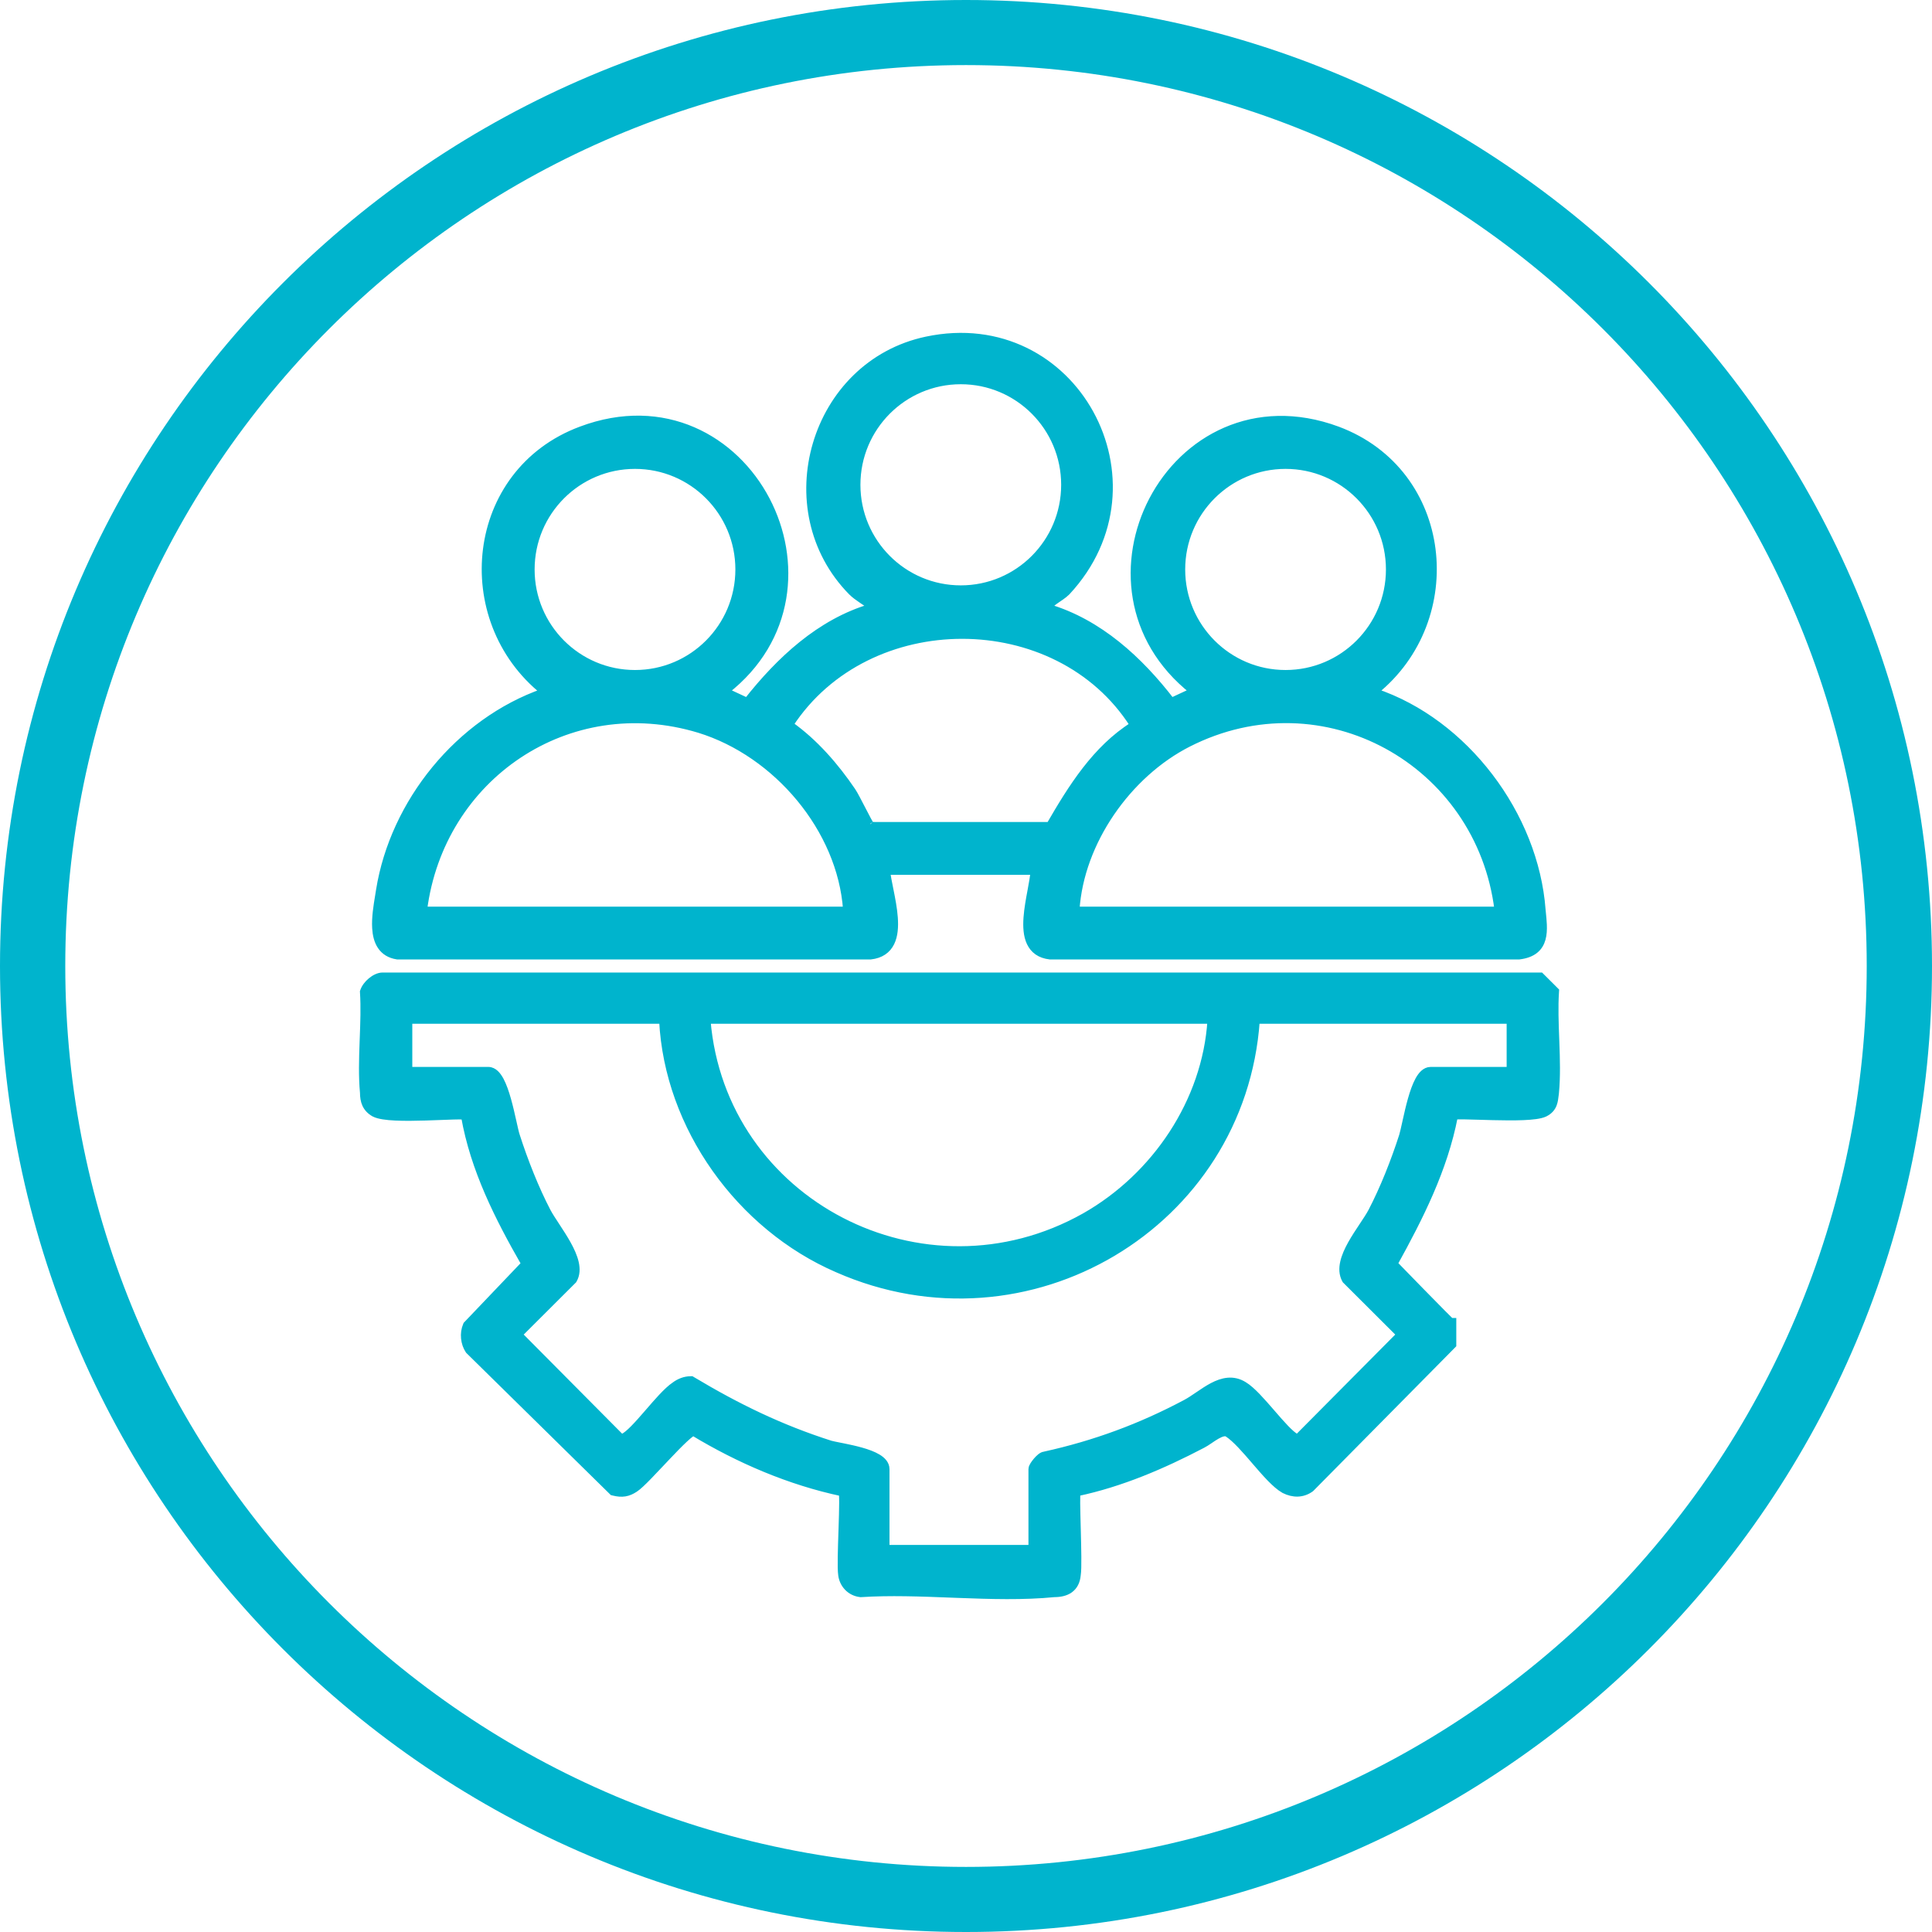
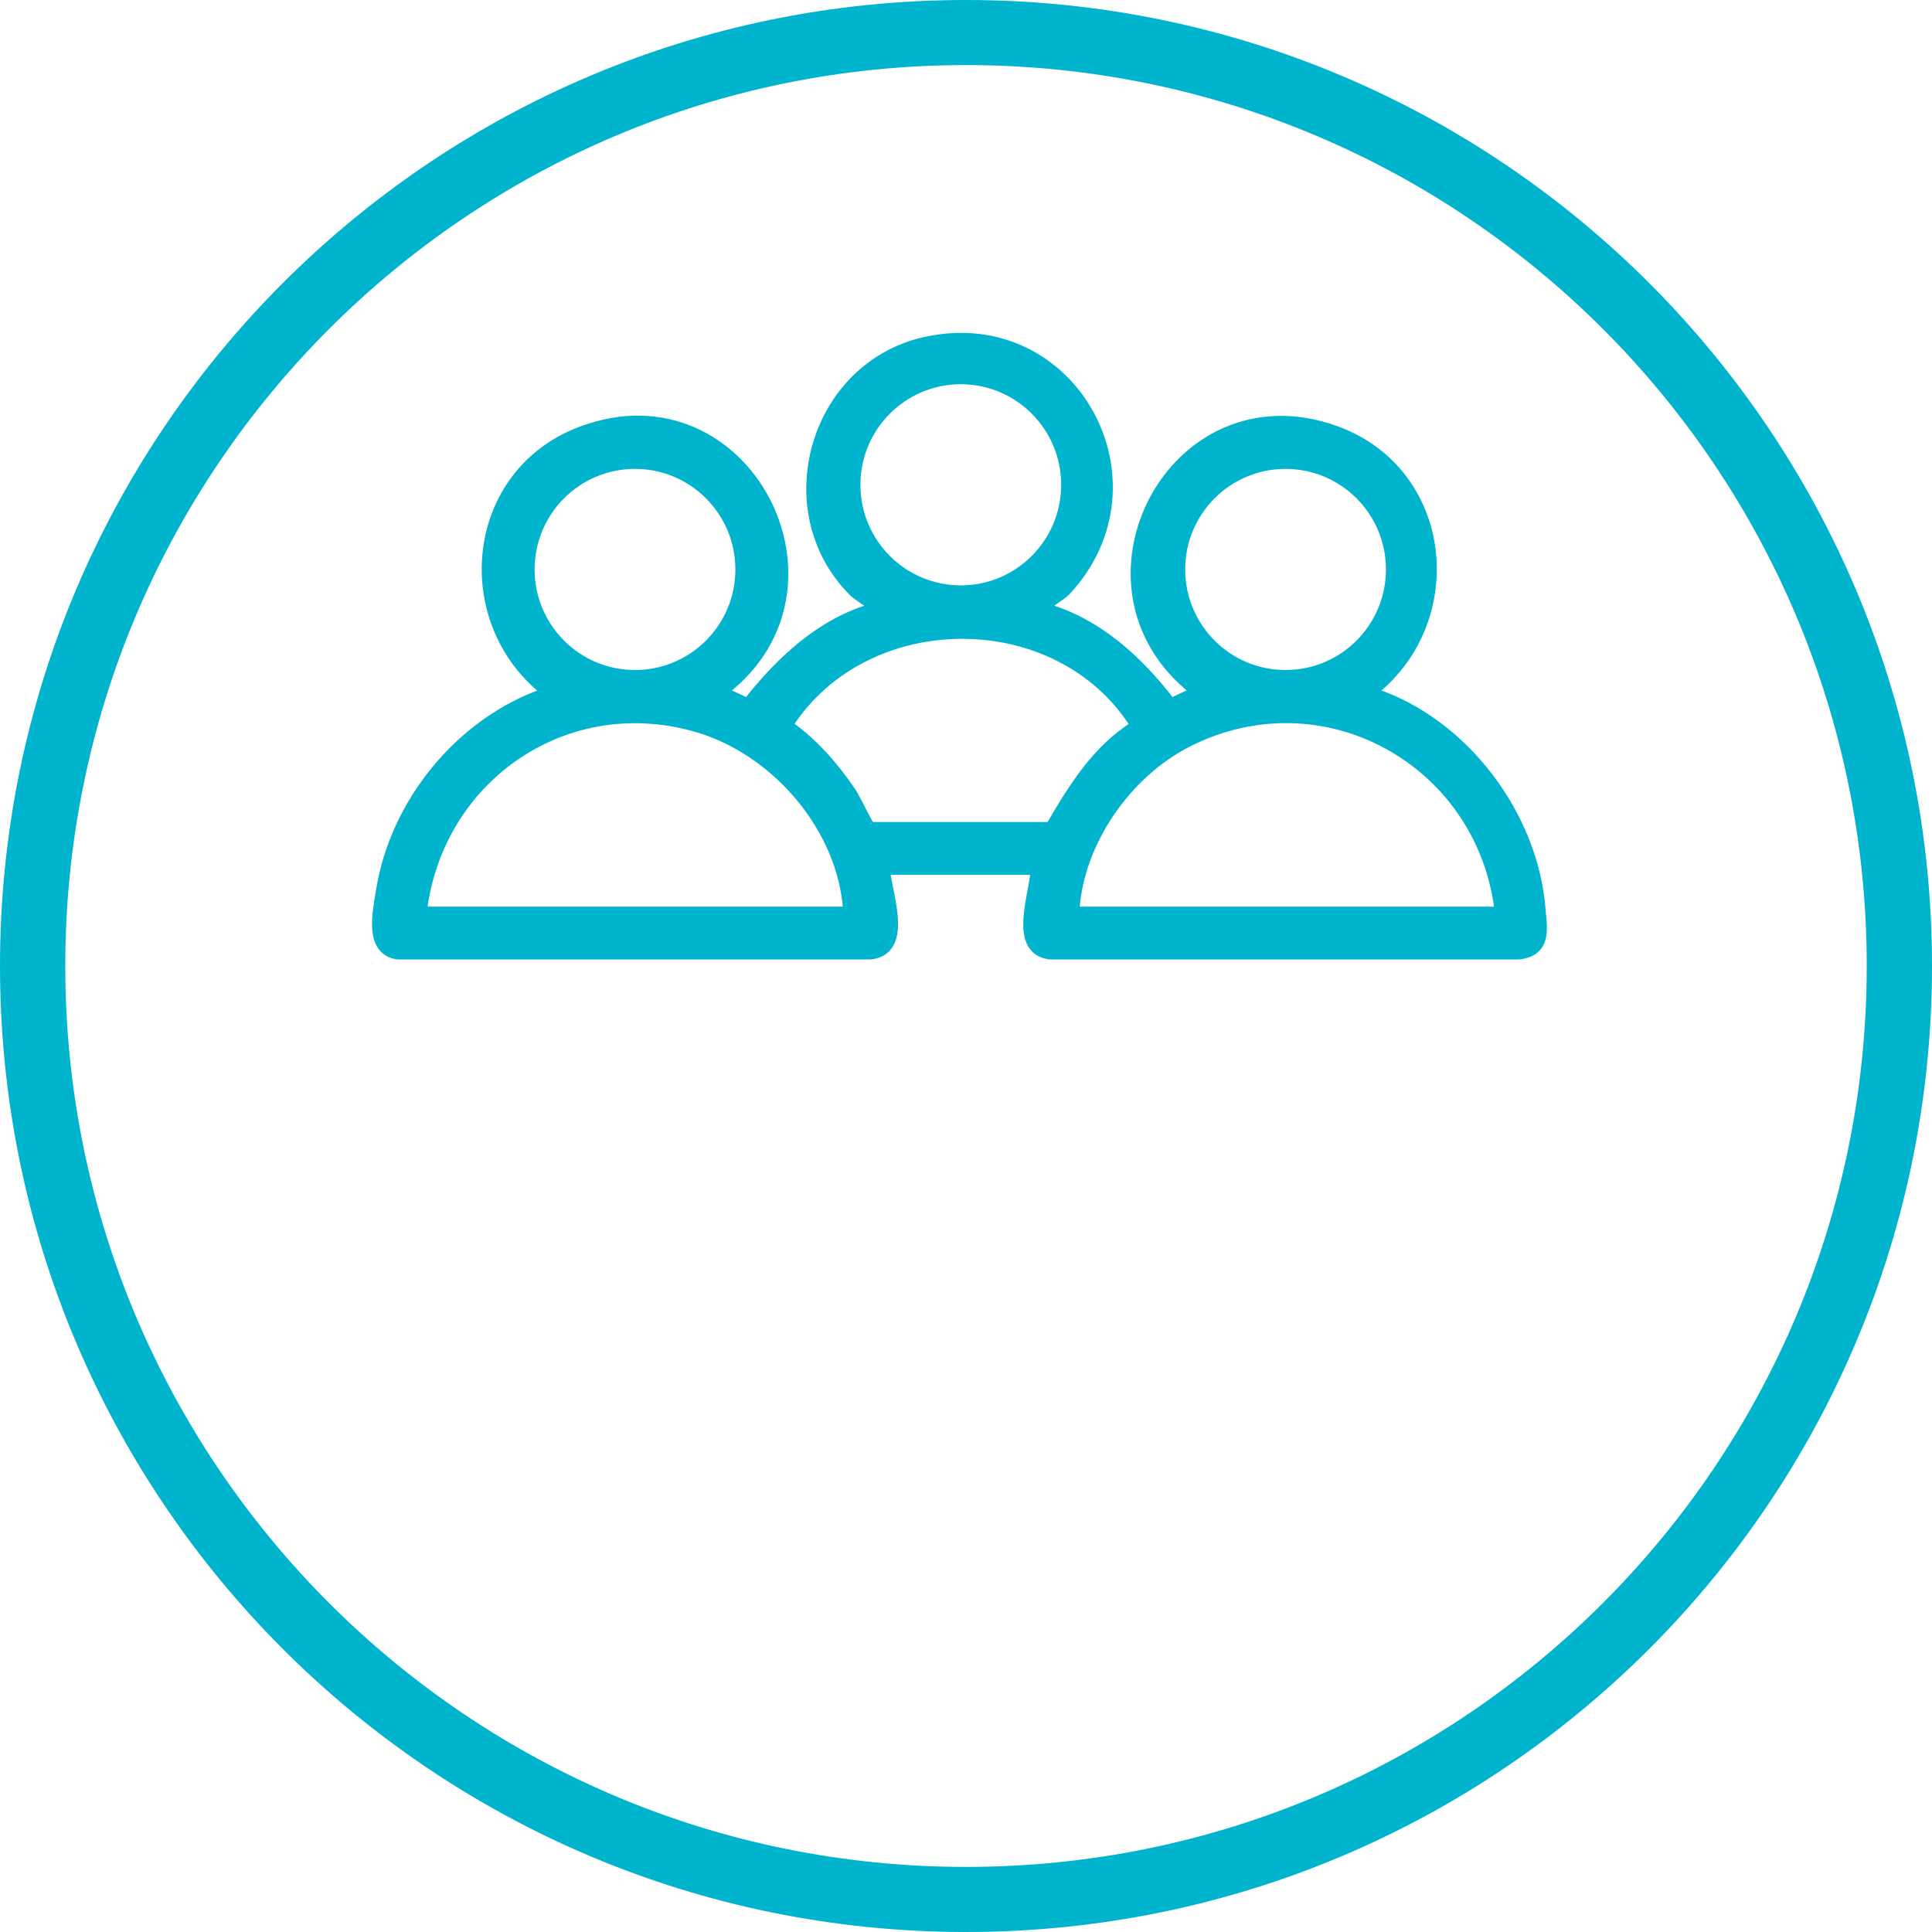
<svg xmlns="http://www.w3.org/2000/svg" width="148" height="148" viewBox="0 0 148 148" fill="none">
  <path fill-rule="evenodd" clip-rule="evenodd" d="M0 74C0 33.138 33.124 0 74 0C114.876 0 148 33.138 148 74C148 114.862 114.876 148 74 148C33.124 148 0 114.862 0 74ZM74 4.986C35.899 4.986 5 35.877 5 74C5 112.123 35.899 143.014 74 143.014C112.101 143.014 143 112.123 143 74C143 35.877 112.101 4.986 74 4.986Z" fill="#00B4CD" />
  <path d="M66.659 73.25H66.673L66.686 73.249C67.486 73.162 67.994 72.783 68.271 72.218C68.537 71.675 68.577 70.988 68.527 70.296C68.477 69.599 68.332 68.859 68.199 68.193L68.18 68.099C68.077 67.589 67.986 67.134 67.944 66.765H79.19C79.16 67.155 79.07 67.645 78.968 68.197L78.96 68.24C78.838 68.893 78.704 69.616 78.655 70.296C78.605 70.987 78.64 71.672 78.895 72.214C79.16 72.779 79.653 73.161 80.436 73.249L80.45 73.25H80.464H116.34H116.355L116.37 73.248C116.887 73.186 117.286 73.038 117.583 72.805C117.882 72.569 118.056 72.263 118.15 71.924C118.243 71.59 118.26 71.221 118.246 70.848C118.234 70.535 118.2 70.205 118.167 69.879C118.161 69.818 118.155 69.757 118.149 69.697C117.606 62.416 112.231 55.292 105.328 52.983C112.225 47.448 111.096 36.141 102.467 32.919L102.466 32.918C96.092 30.564 90.704 33.645 88.266 38.301C85.88 42.857 86.305 48.948 91.371 52.946L89.743 53.703C87.316 50.55 84.216 47.679 80.3 46.518C80.434 46.345 80.615 46.193 80.824 46.042C80.915 45.978 80.999 45.92 81.084 45.862C81.151 45.817 81.218 45.771 81.29 45.721C81.444 45.612 81.6 45.495 81.733 45.362L81.733 45.362L81.739 45.356C89.54 36.982 82.3 23.636 70.975 26.033C62.277 27.872 59.014 39.05 65.234 45.361L65.235 45.362C65.448 45.576 65.74 45.783 66.012 45.968C66.078 46.013 66.144 46.057 66.207 46.099C66.407 46.234 66.587 46.355 66.727 46.466C66.737 46.476 66.746 46.485 66.754 46.493C62.796 47.64 59.669 50.602 57.226 53.704L55.6 52.947C60.702 48.985 61.126 42.875 58.731 38.301C56.283 33.626 50.875 30.524 44.5 32.919C35.869 36.142 34.742 47.455 41.646 52.988C35.14 55.261 30.136 61.462 29.055 68.194H29.055L29.055 68.197C29.033 68.338 29.008 68.492 28.981 68.657C28.862 69.378 28.71 70.294 28.76 71.101C28.79 71.601 28.898 72.091 29.16 72.482C29.428 72.884 29.843 73.159 30.435 73.247L30.453 73.25H30.472H30.628H66.659ZM60.527 55.509C66.467 46.413 80.989 46.404 86.805 55.539C83.913 57.359 82.061 60.345 80.398 63.218H67.049C66.925 63.218 66.857 63.217 66.802 63.204C66.759 63.195 66.724 63.179 66.68 63.135C66.682 63.137 66.682 63.137 66.681 63.135C66.677 63.129 66.66 63.104 66.626 63.048C66.588 62.983 66.539 62.895 66.482 62.79C66.369 62.58 66.229 62.309 66.082 62.025L66.056 61.975C65.775 61.431 65.469 60.837 65.308 60.595L65.306 60.593C64.015 58.691 62.423 56.85 60.527 55.509ZM90.541 43.623C90.541 39.229 94.095 35.669 98.48 35.669C102.865 35.669 106.419 39.229 106.419 43.623C106.419 48.017 102.865 51.576 98.48 51.576C94.095 51.576 90.541 48.017 90.541 43.623ZM91.028 56.971C101.39 51.705 113.341 58.397 114.734 69.703H82.444C82.781 64.496 86.421 59.317 91.028 56.971ZM65.662 37.138C65.662 32.744 69.216 29.184 73.601 29.184C77.986 29.184 81.54 32.744 81.54 37.138C81.54 41.532 77.986 45.092 73.601 45.092C69.216 45.092 65.662 41.532 65.662 37.138ZM40.704 43.623C40.704 39.229 44.258 35.669 48.644 35.669C53.029 35.669 56.583 39.229 56.583 43.623C56.583 48.017 53.029 51.576 48.644 51.576C44.258 51.576 40.704 48.017 40.704 43.623ZM53.562 55.894C59.47 57.715 64.405 63.509 64.834 69.703H32.469C33.766 59.538 43.514 52.844 53.562 55.894Z" fill="#00B4CD" stroke="#00B4CD" stroke-width="0.5" />
-   <path d="M119.174 76.016L119.181 75.903L119.101 75.823L118.098 74.823L118.025 74.75H117.921H29.31C28.994 74.75 28.668 74.927 28.417 75.135C28.163 75.346 27.935 75.632 27.839 75.921L27.823 75.967L27.826 76.016C27.898 77.15 27.853 78.352 27.807 79.573C27.804 79.661 27.8 79.749 27.797 79.837C27.749 81.139 27.71 82.459 27.826 83.705C27.827 84.026 27.868 84.332 27.993 84.605C28.123 84.887 28.335 85.117 28.646 85.295L28.646 85.295L28.653 85.298C28.834 85.395 29.08 85.458 29.351 85.501C29.627 85.546 29.95 85.574 30.299 85.59C30.998 85.623 31.818 85.611 32.605 85.587C32.997 85.575 33.375 85.56 33.728 85.547C34.093 85.532 34.432 85.519 34.731 85.511C35.021 85.503 35.261 85.501 35.437 85.507C35.489 85.509 35.533 85.511 35.57 85.515C36.284 89.588 38.161 93.287 40.182 96.81L35.761 101.444L35.73 101.477L35.713 101.518C35.447 102.136 35.534 102.918 35.889 103.448L35.903 103.469L35.921 103.487L46.872 114.257L46.921 114.305L46.987 114.321C47.317 114.404 47.603 114.429 47.879 114.383C48.155 114.337 48.399 114.223 48.649 114.058C48.891 113.903 49.268 113.539 49.686 113.11C49.988 112.8 50.325 112.442 50.668 112.078C50.81 111.927 50.953 111.775 51.095 111.626C51.582 111.111 52.057 110.619 52.447 110.256C52.642 110.074 52.811 109.93 52.945 109.832C53.011 109.785 53.063 109.753 53.103 109.733C56.603 111.846 60.478 113.514 64.509 114.369C64.513 114.399 64.516 114.435 64.519 114.476C64.53 114.634 64.535 114.854 64.534 115.122C64.533 115.656 64.511 116.358 64.487 117.09C64.484 117.178 64.481 117.267 64.478 117.356C64.457 118.001 64.435 118.654 64.426 119.214C64.415 119.84 64.419 120.376 64.461 120.652C64.552 121.369 65.095 122.006 65.915 122.097L65.936 122.099L65.958 122.098C68.176 121.955 70.513 122.046 72.865 122.137C73.031 122.143 73.198 122.15 73.365 122.156C75.875 122.252 78.394 122.33 80.762 122.098C81.206 122.097 81.627 122.016 81.955 121.783C82.294 121.541 82.495 121.163 82.54 120.648C82.582 120.388 82.59 119.869 82.585 119.26C82.58 118.632 82.561 117.88 82.542 117.149L82.539 117.046C82.521 116.351 82.503 115.683 82.498 115.163C82.496 114.89 82.497 114.662 82.504 114.493C82.505 114.444 82.508 114.402 82.51 114.366C85.874 113.656 89.079 112.28 92.123 110.686C92.294 110.6 92.48 110.476 92.66 110.354L92.703 110.325C92.874 110.209 93.044 110.094 93.213 109.997C93.397 109.892 93.563 109.818 93.707 109.789C93.846 109.761 93.949 109.776 94.034 109.828C94.336 110.023 94.675 110.337 95.041 110.722C95.39 111.089 95.752 111.509 96.117 111.933L96.167 111.992C96.547 112.433 96.93 112.877 97.297 113.253C97.661 113.627 98.023 113.951 98.365 114.143L98.365 114.143L98.376 114.149C99.058 114.489 99.777 114.5 100.406 114.052L100.423 114.039L100.439 114.024L111.236 103.1L111.308 103.027V102.924V101.463V101.213H111.148C111.115 101.182 111.07 101.139 111.014 101.085C110.886 100.961 110.706 100.782 110.492 100.565C110.062 100.133 109.496 99.557 108.933 98.98C108.369 98.404 107.807 97.827 107.387 97.394C107.177 97.178 107.002 96.998 106.879 96.871L106.816 96.806C108.765 93.284 110.642 89.584 111.428 85.512C111.46 85.509 111.499 85.506 111.544 85.504C111.714 85.496 111.951 85.496 112.239 85.501C112.567 85.506 112.95 85.517 113.365 85.53C113.684 85.54 114.022 85.55 114.368 85.558C115.159 85.577 115.986 85.587 116.688 85.558C117.04 85.543 117.364 85.519 117.641 85.48C117.912 85.442 118.156 85.388 118.335 85.304L118.335 85.304L118.342 85.301C118.704 85.12 118.904 84.881 119.013 84.588C119.097 84.365 119.127 84.11 119.155 83.866C119.161 83.818 119.166 83.771 119.172 83.724L119.172 83.724L119.173 83.716C119.29 82.467 119.251 81.143 119.203 79.837C119.2 79.749 119.196 79.661 119.193 79.573C119.147 78.352 119.102 77.15 119.174 76.016ZM103.05 98.046L103.067 98.076L103.092 98.101L107.234 102.233L99.467 110.055C99.467 110.056 99.467 110.056 99.467 110.056C99.426 110.097 99.402 110.12 99.381 110.137C99.368 110.131 99.348 110.12 99.32 110.101L99.31 110.095L99.299 110.089C99.087 109.975 98.807 109.727 98.475 109.381C98.153 109.047 97.803 108.642 97.442 108.225L97.423 108.203C97.058 107.781 96.682 107.348 96.325 106.977C95.971 106.61 95.621 106.287 95.302 106.096C94.457 105.566 93.619 105.784 92.876 106.174C92.505 106.37 92.141 106.616 91.799 106.849L91.779 106.862C91.438 107.094 91.12 107.311 90.812 107.473L90.812 107.473C87.367 109.306 83.847 110.604 80.021 111.446C79.949 111.452 79.886 111.479 79.84 111.502C79.784 111.532 79.729 111.57 79.68 111.61C79.581 111.691 79.481 111.794 79.393 111.897C79.304 112.001 79.222 112.112 79.16 112.21C79.129 112.259 79.101 112.309 79.08 112.357C79.063 112.395 79.034 112.464 79.034 112.54V118.598H67.889V112.54C67.889 112.132 67.583 111.841 67.249 111.64C66.903 111.431 66.446 111.268 65.981 111.136C65.514 111.004 65.022 110.899 64.597 110.813C64.498 110.793 64.404 110.774 64.314 110.757C64.017 110.698 63.778 110.65 63.622 110.608C59.791 109.385 56.494 107.779 53.037 105.71L52.978 105.675H52.909C52.461 105.675 52.027 105.851 51.685 106.105C51.372 106.314 51.025 106.648 50.673 107.023C50.354 107.363 50.019 107.75 49.69 108.131C49.652 108.174 49.615 108.218 49.577 108.261C49.21 108.685 48.854 109.092 48.528 109.422C48.202 109.752 47.93 109.979 47.726 110.077C47.678 110.092 47.646 110.102 47.622 110.106C47.608 110.109 47.6 110.11 47.596 110.11C47.589 110.106 47.569 110.092 47.533 110.056C47.533 110.056 47.533 110.056 47.533 110.055L39.766 102.233L43.908 98.101L43.931 98.079L43.947 98.051C44.184 97.648 44.19 97.181 44.085 96.719C43.98 96.258 43.757 95.772 43.497 95.303C43.236 94.832 42.93 94.363 42.65 93.936L42.624 93.896C42.351 93.481 42.109 93.112 41.947 92.807C41.03 91.054 40.187 88.914 39.574 87.001L39.574 87.001L39.573 86.998C39.504 86.793 39.421 86.419 39.316 85.946C39.31 85.923 39.305 85.9 39.3 85.876C39.189 85.379 39.058 84.796 38.901 84.24C38.746 83.688 38.562 83.147 38.341 82.739C38.23 82.536 38.104 82.353 37.957 82.217C37.808 82.081 37.624 81.981 37.408 81.981H31.334V78.173H50.742C51.151 86.338 56.654 93.994 64.145 97.23C78.727 103.651 95.168 93.831 96.254 78.173H115.666V81.981H109.592C109.377 81.981 109.194 82.078 109.045 82.213C108.897 82.346 108.771 82.526 108.66 82.727C108.439 83.129 108.254 83.663 108.099 84.211C107.942 84.762 107.811 85.343 107.7 85.844C107.688 85.9 107.676 85.954 107.664 86.007C107.568 86.441 107.491 86.791 107.426 87.003C106.812 88.916 105.969 91.055 105.052 92.808C104.889 93.115 104.643 93.485 104.366 93.901L104.351 93.924C104.071 94.344 103.764 94.807 103.503 95.273C103.243 95.738 103.02 96.222 102.915 96.688C102.809 97.155 102.817 97.627 103.05 98.046ZM47.6 110.112C47.6 110.112 47.599 110.112 47.598 110.111C47.599 110.111 47.6 110.112 47.6 110.112ZM54.181 78.173H92.747C92.35 84.365 88.503 90.096 83.094 93.168C70.757 100.114 55.347 92.127 54.181 78.173Z" fill="#00B4CD" stroke="#00B4CD" stroke-width="0.5" />
</svg>